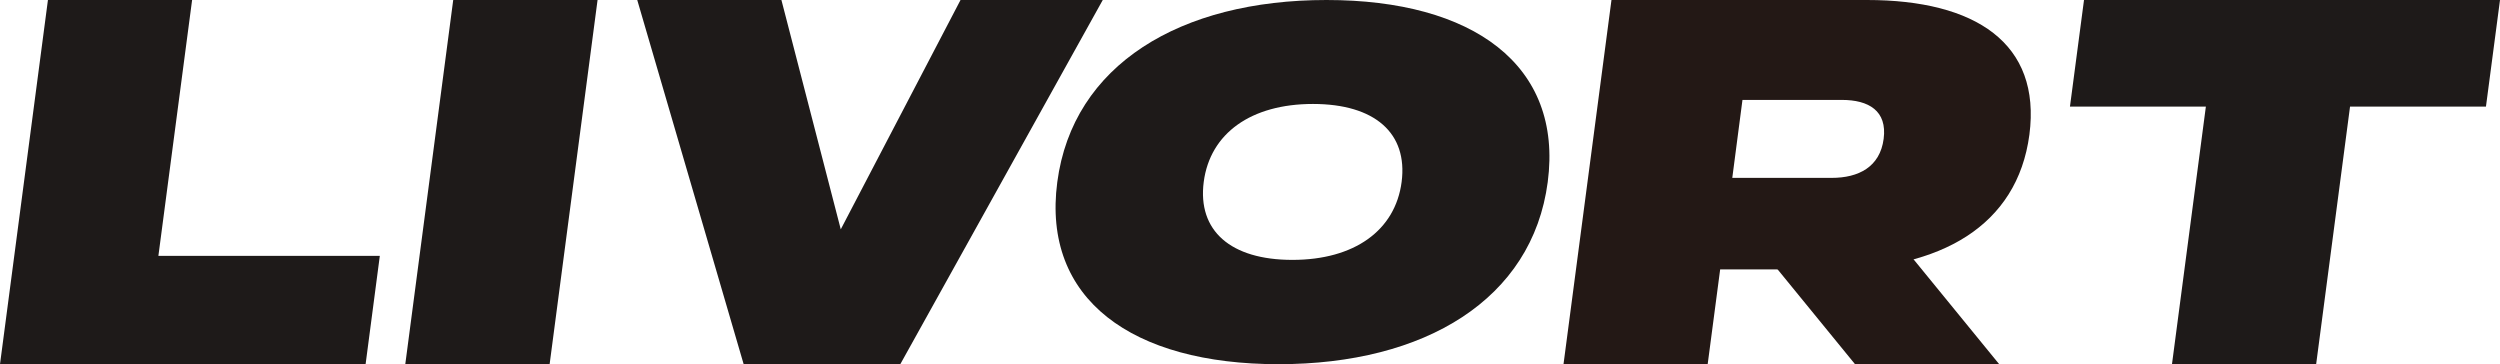
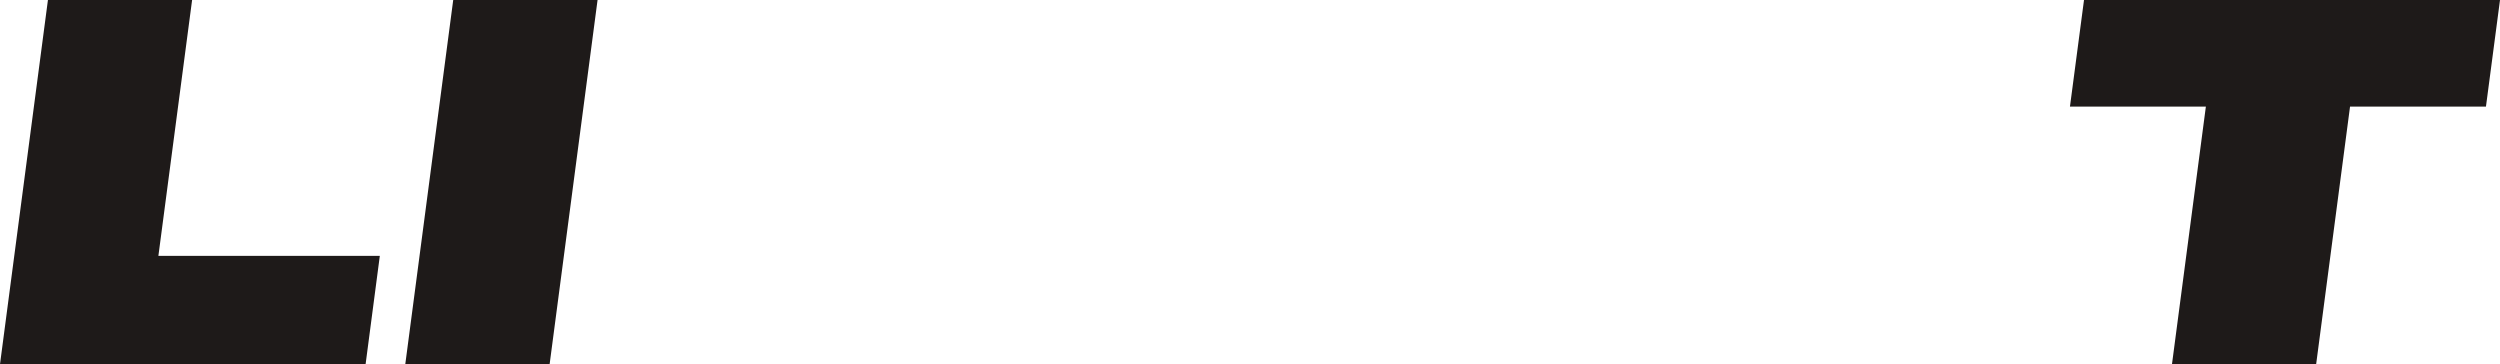
<svg xmlns="http://www.w3.org/2000/svg" id="_レイヤー_2" data-name="レイヤー 2" viewBox="0 0 142.37 20.74">
  <defs>
    <style>
      .cls-1 {
        fill: #1e1a19;
      }

      .cls-2 {
        fill: #231815;
      }
    </style>
  </defs>
  <g id="_レイヤー_1-2" data-name="レイヤー 1">
    <g>
      <polygon class="cls-1" points="21.63 14.57 20.82 20.74 0 20.74 2.73 0 10.94 0 9.02 14.57 21.63 14.57" />
      <polygon class="cls-1" points="23.08 20.74 25.81 0 34.03 0 31.3 20.74 23.08 20.74" />
-       <polygon class="cls-1" points="44.5 0 47.88 13.06 54.7 0 62.8 0 51.27 20.74 42.35 20.74 36.29 0 44.5 0" />
-       <path class="cls-1" d="M75.54,0c-8.33,0-14.45,3.69-15.33,10.37-.88,6.68,4.27,10.37,12.6,10.37s14.45-3.69,15.33-10.37c.88-6.68-4.27-10.37-12.6-10.37M73.6,14.8c-3.52,0-5.41-1.66-5.05-4.44.36-2.77,2.7-4.44,6.22-4.44s5.41,1.66,5.05,4.44c-.36,2.77-2.7,4.44-6.22,4.44" />
      <polygon class="cls-1" points="141.57 6.07 133.83 6.07 131.9 20.74 123.69 20.74 125.62 6.07 117.88 6.07 118.68 0 142.37 0 141.57 6.07" />
-       <polygon class="cls-2" points="105.64 20.74 98.74 12.29 106.95 12.29 113.85 20.74 105.64 20.74" />
-       <path class="cls-2" d="M115.57,7.67c-.69,5.21-5.09,7.67-11.28,7.67h-6.33l-.71,5.39h-8.21L91.77,0h14.55C112.5,0,116.25,2.46,115.57,7.67M107.27,7.91c.21-1.6-.85-2.22-2.38-2.22h-5.66l-.58,4.44h5.66c1.53,0,2.75-.62,2.96-2.22" />
    </g>
  </g>
</svg>